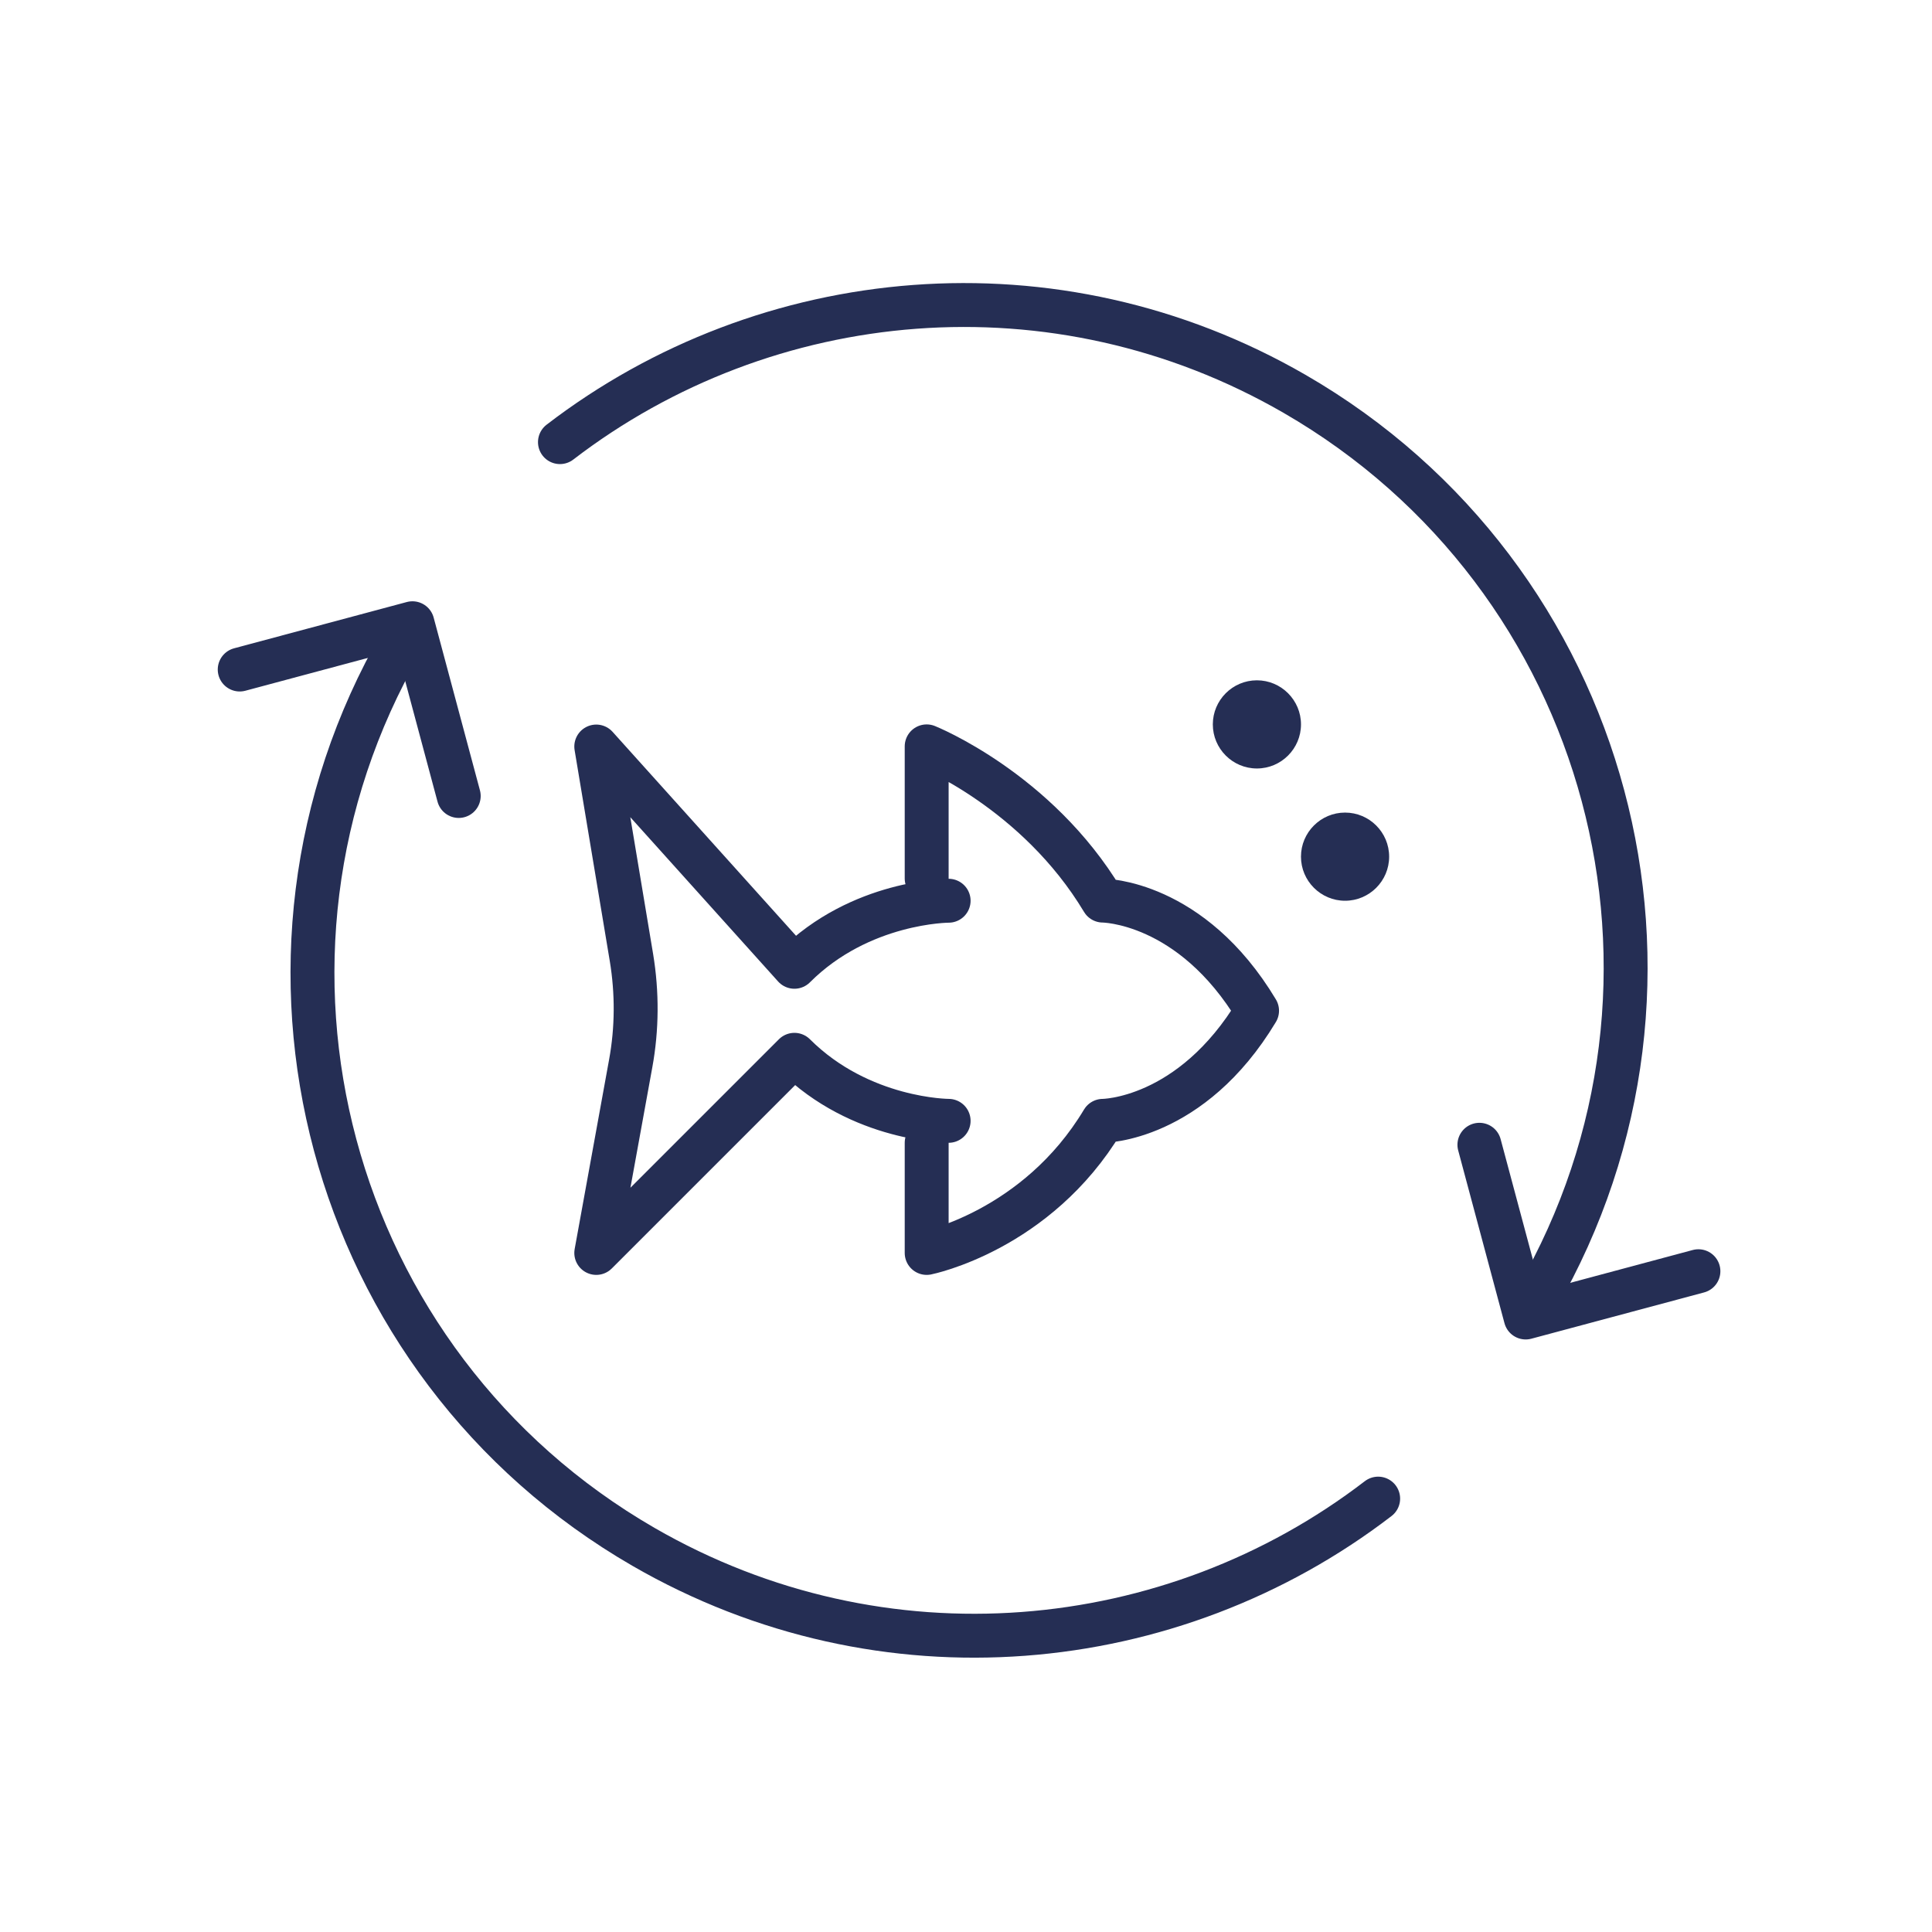
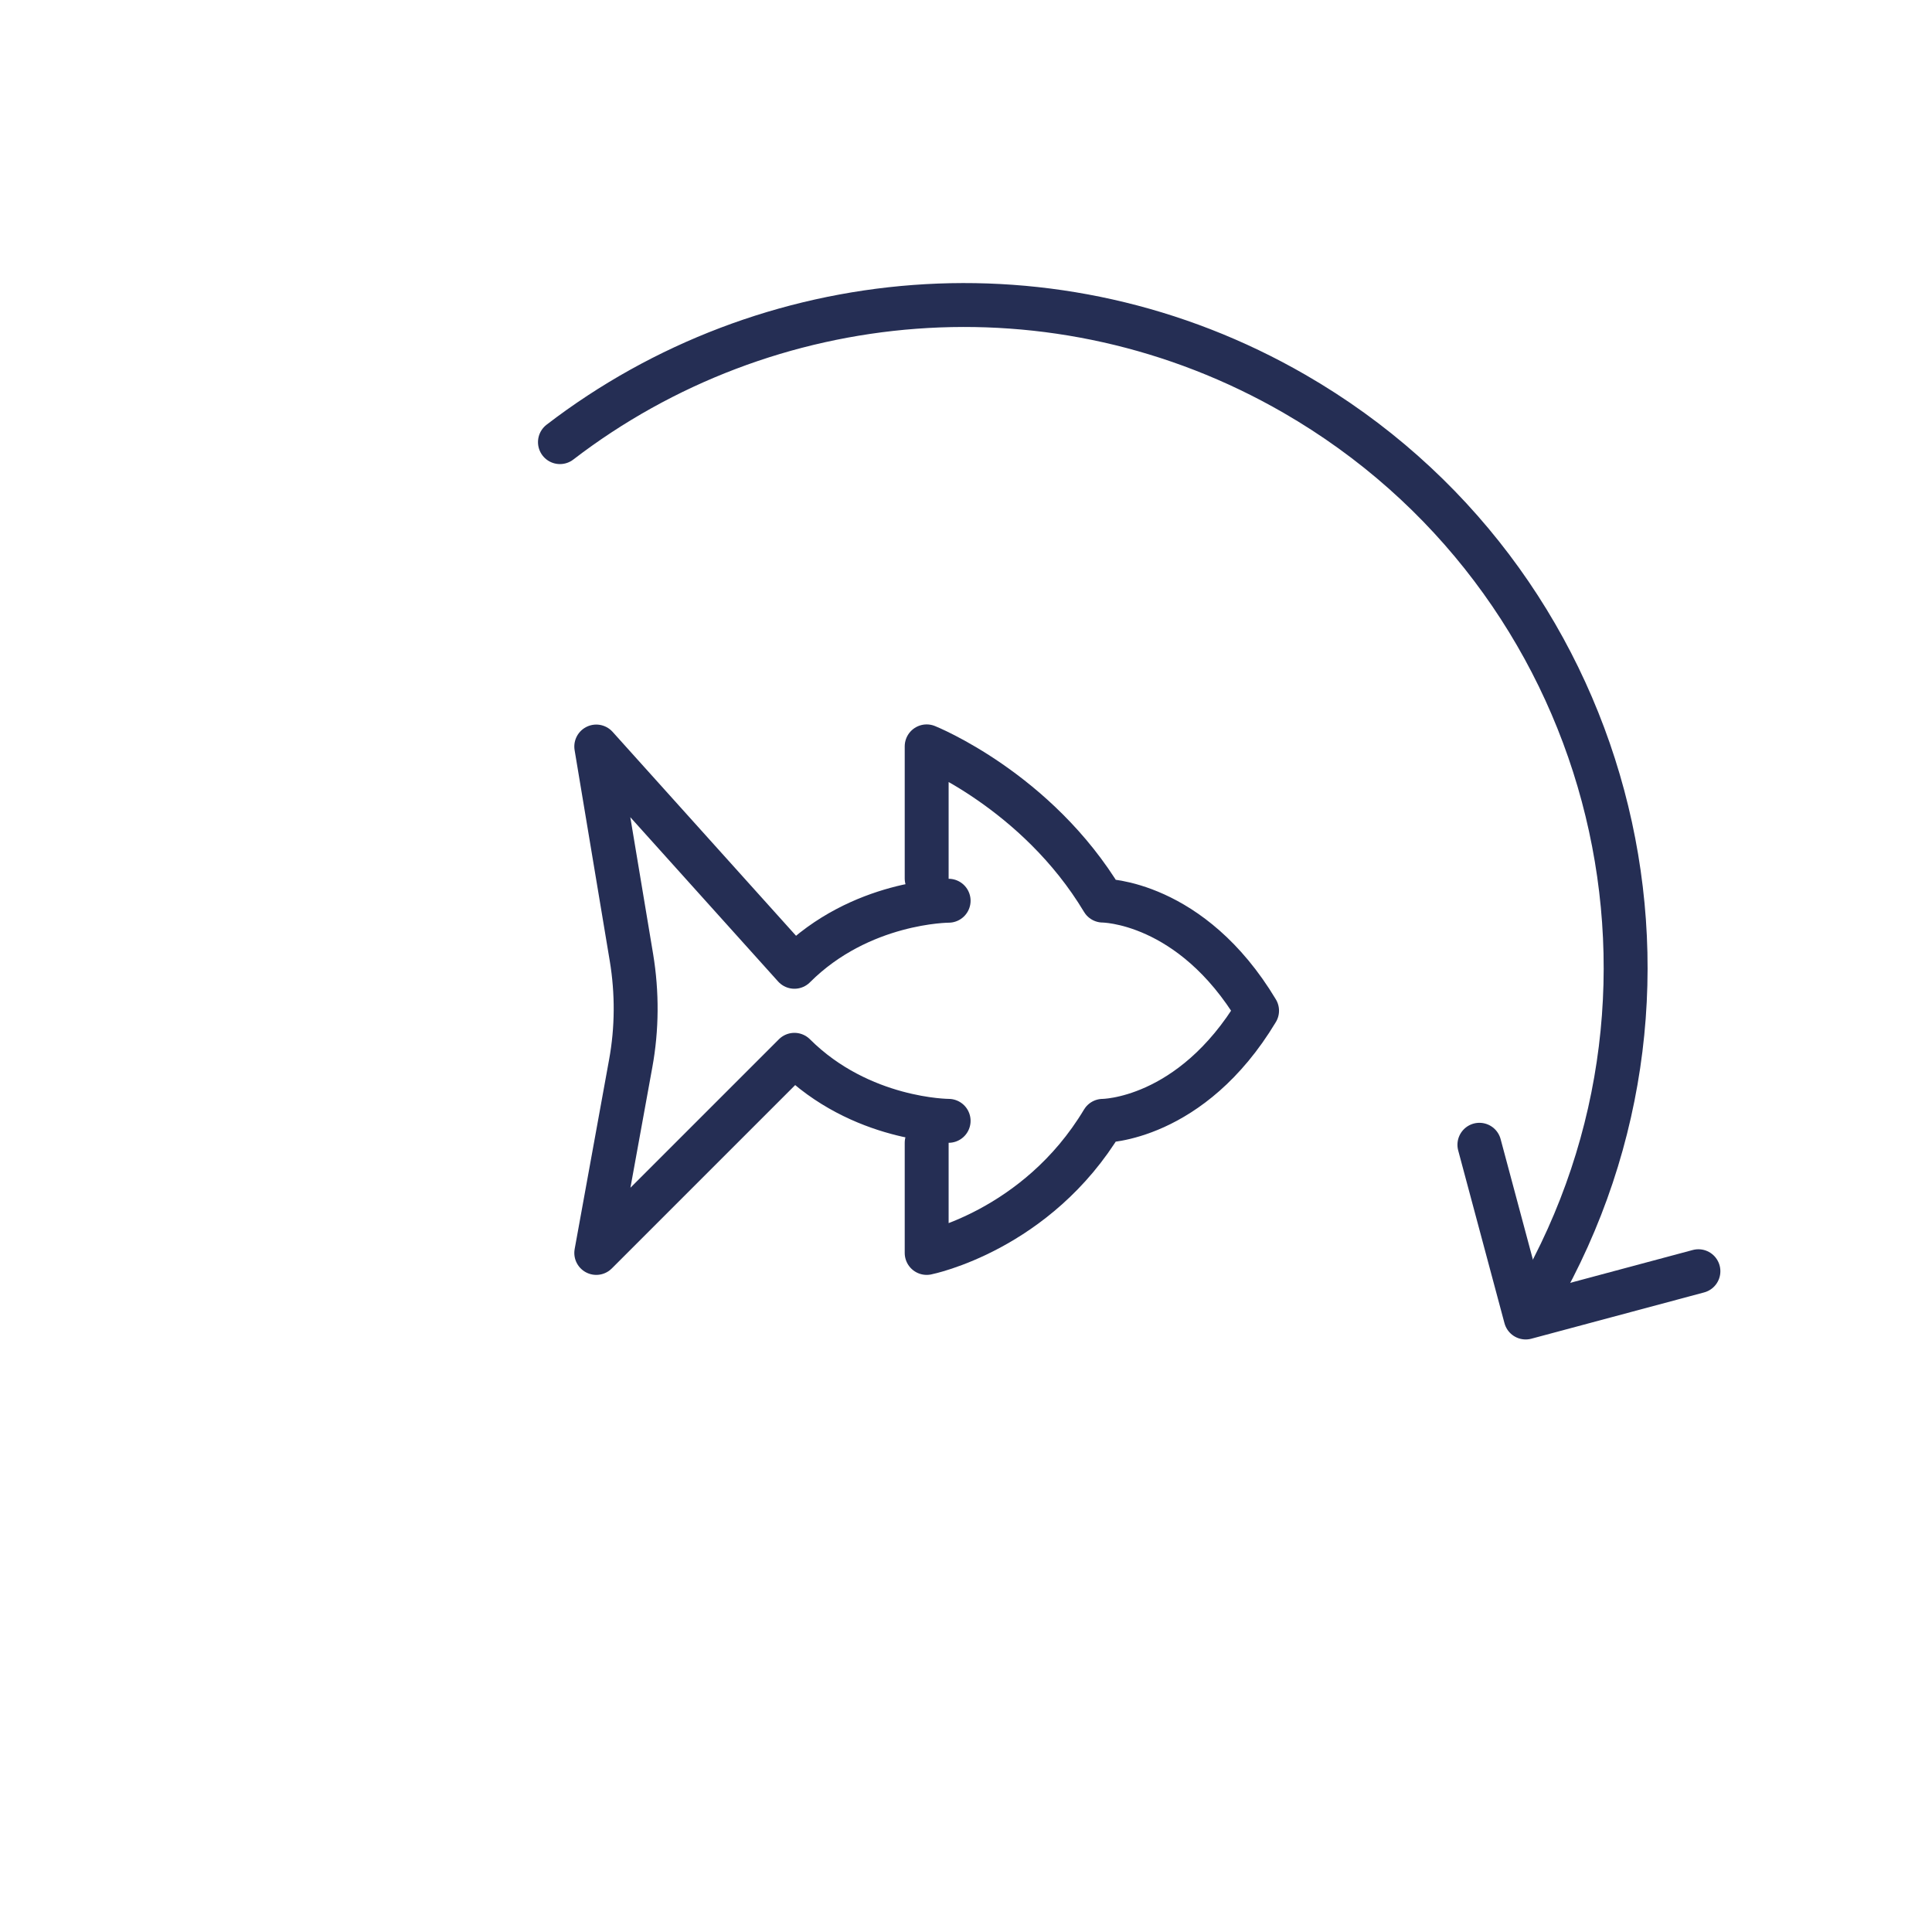
<svg xmlns="http://www.w3.org/2000/svg" fill="none" viewBox="0 0 110 110" height="110" width="110">
  <path stroke-linejoin="round" stroke-linecap="round" stroke-width="2.5" stroke="#252E54" d="M54.011 63.816C54.011 63.816 49 63.816 45.231 60.056L33.949 71.337L35.909 60.553C36.273 58.566 36.282 56.526 35.954 54.53L33.949 42.504L45.231 55.045C48.991 51.284 54.011 51.284 54.011 51.284M52.761 65.067V71.337C52.761 71.337 59.031 70.087 62.791 63.816C62.791 63.816 67.802 63.816 71.572 57.546C67.811 51.276 62.791 51.276 62.791 51.276C59.031 45.005 52.761 42.495 52.761 42.495V50.016" />
-   <path fill="#252E54" d="M79.092 48.775C79.092 50.158 77.966 51.285 76.582 51.285C75.199 51.285 74.072 50.158 74.072 48.775C74.072 47.391 75.199 46.265 76.582 46.265C77.966 46.265 79.092 47.391 79.092 48.775Z" />
-   <path fill="#252E54" d="M74.073 41.244C74.073 42.628 72.946 43.754 71.563 43.754C70.179 43.754 69.053 42.628 69.053 41.244C69.053 39.861 70.179 38.734 71.563 38.734C72.946 38.734 74.073 39.861 74.073 41.244Z" />
  <path stroke-linecap="round" stroke-width="2.5" stroke="#252E54" d="M87.501 73.913C97.91 55.884 91.733 32.831 73.704 22.423C60.092 14.564 43.616 16.16 31.881 25.173" />
  <path stroke-linejoin="round" stroke-linecap="round" stroke-width="2.5" stroke="#252E54" d="M84.231 65.178L86.866 75.013L96.701 72.378" />
-   <path stroke-linecap="round" stroke-width="2.5" stroke="#252E54" d="M22.847 36.585C12.438 54.613 18.615 77.666 36.643 88.075C50.255 95.934 66.731 94.338 78.467 85.325" />
-   <path stroke-linejoin="round" stroke-linecap="round" stroke-width="2.5" stroke="#252E54" d="M26.118 45.32L23.483 35.485L13.648 38.12" />
</svg>